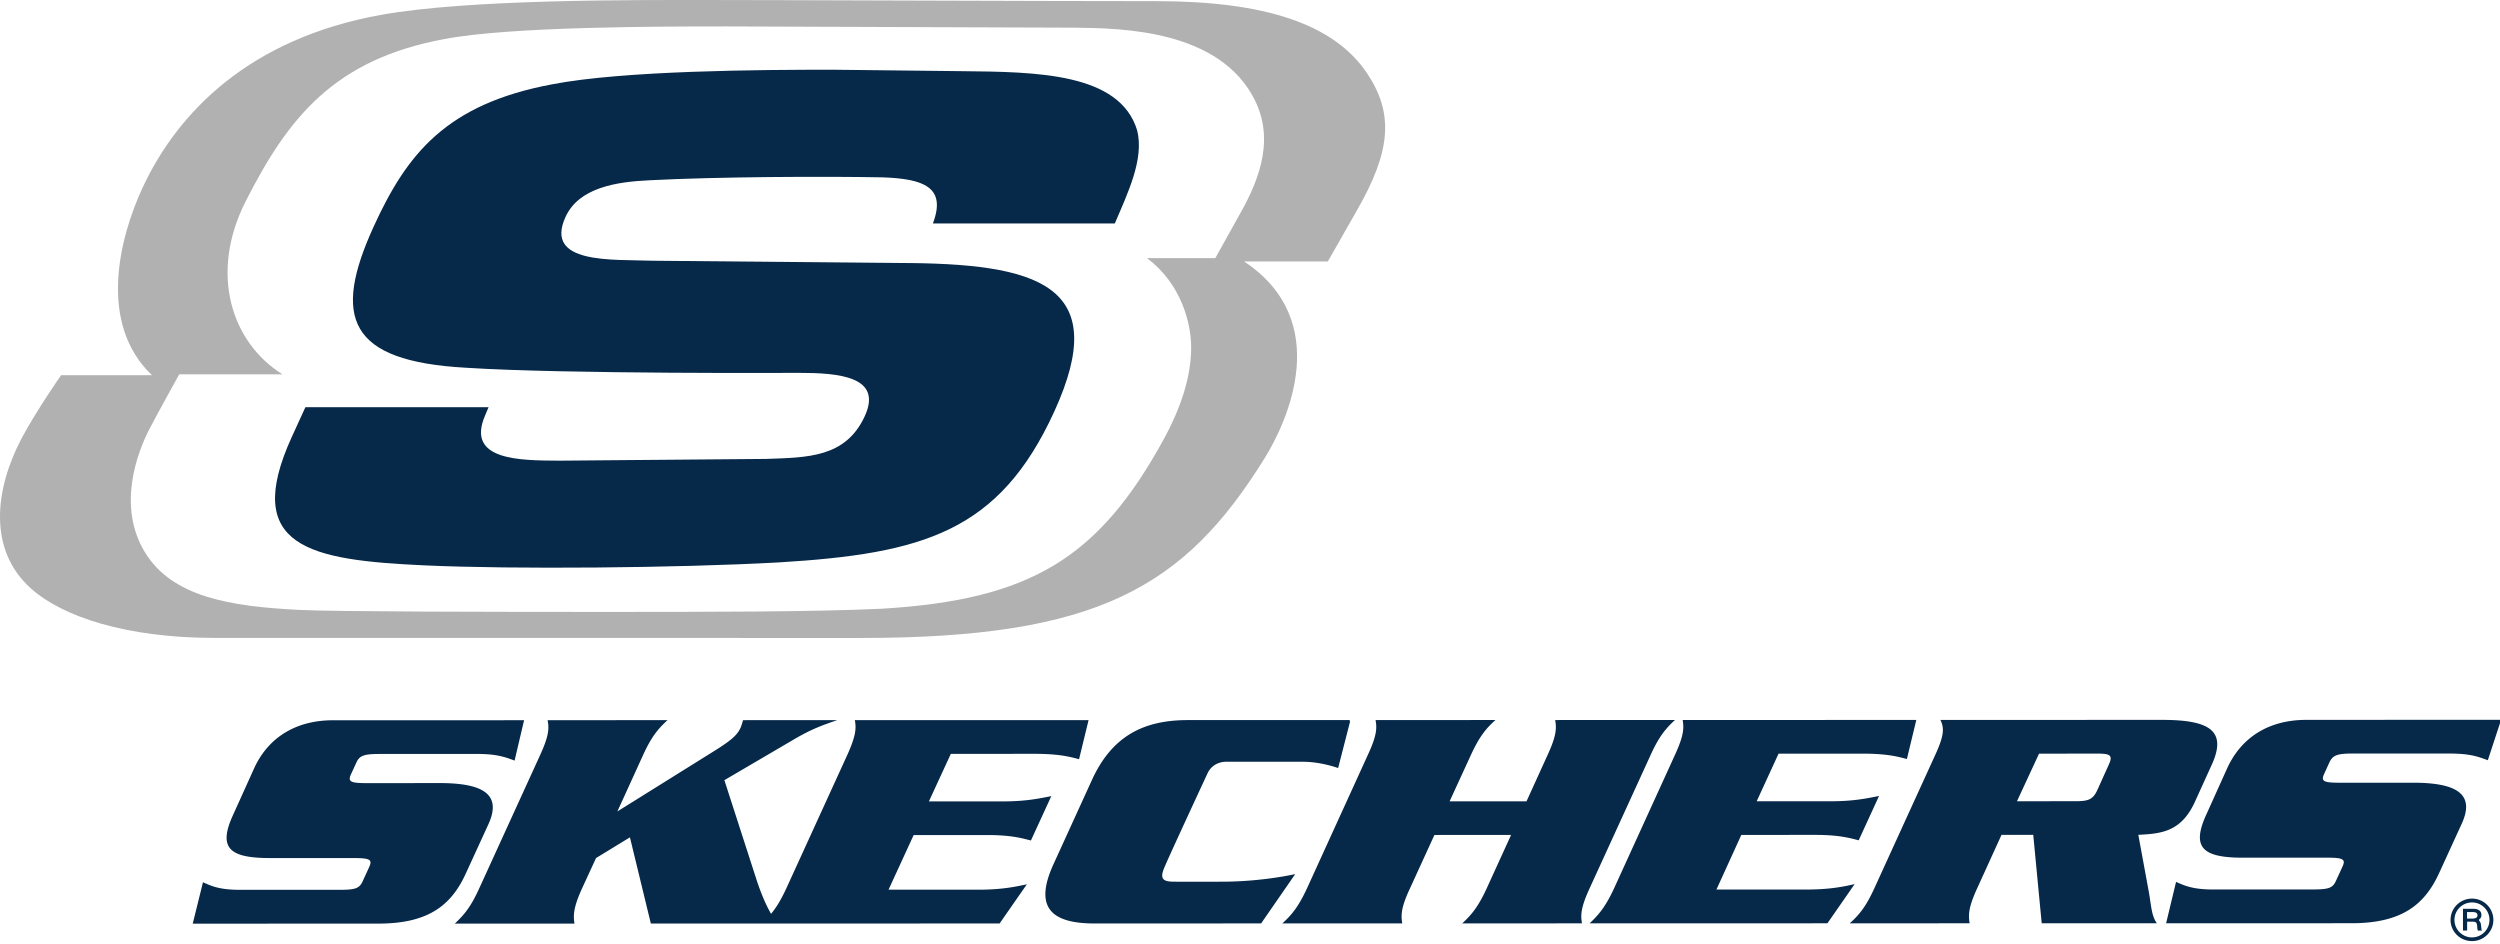
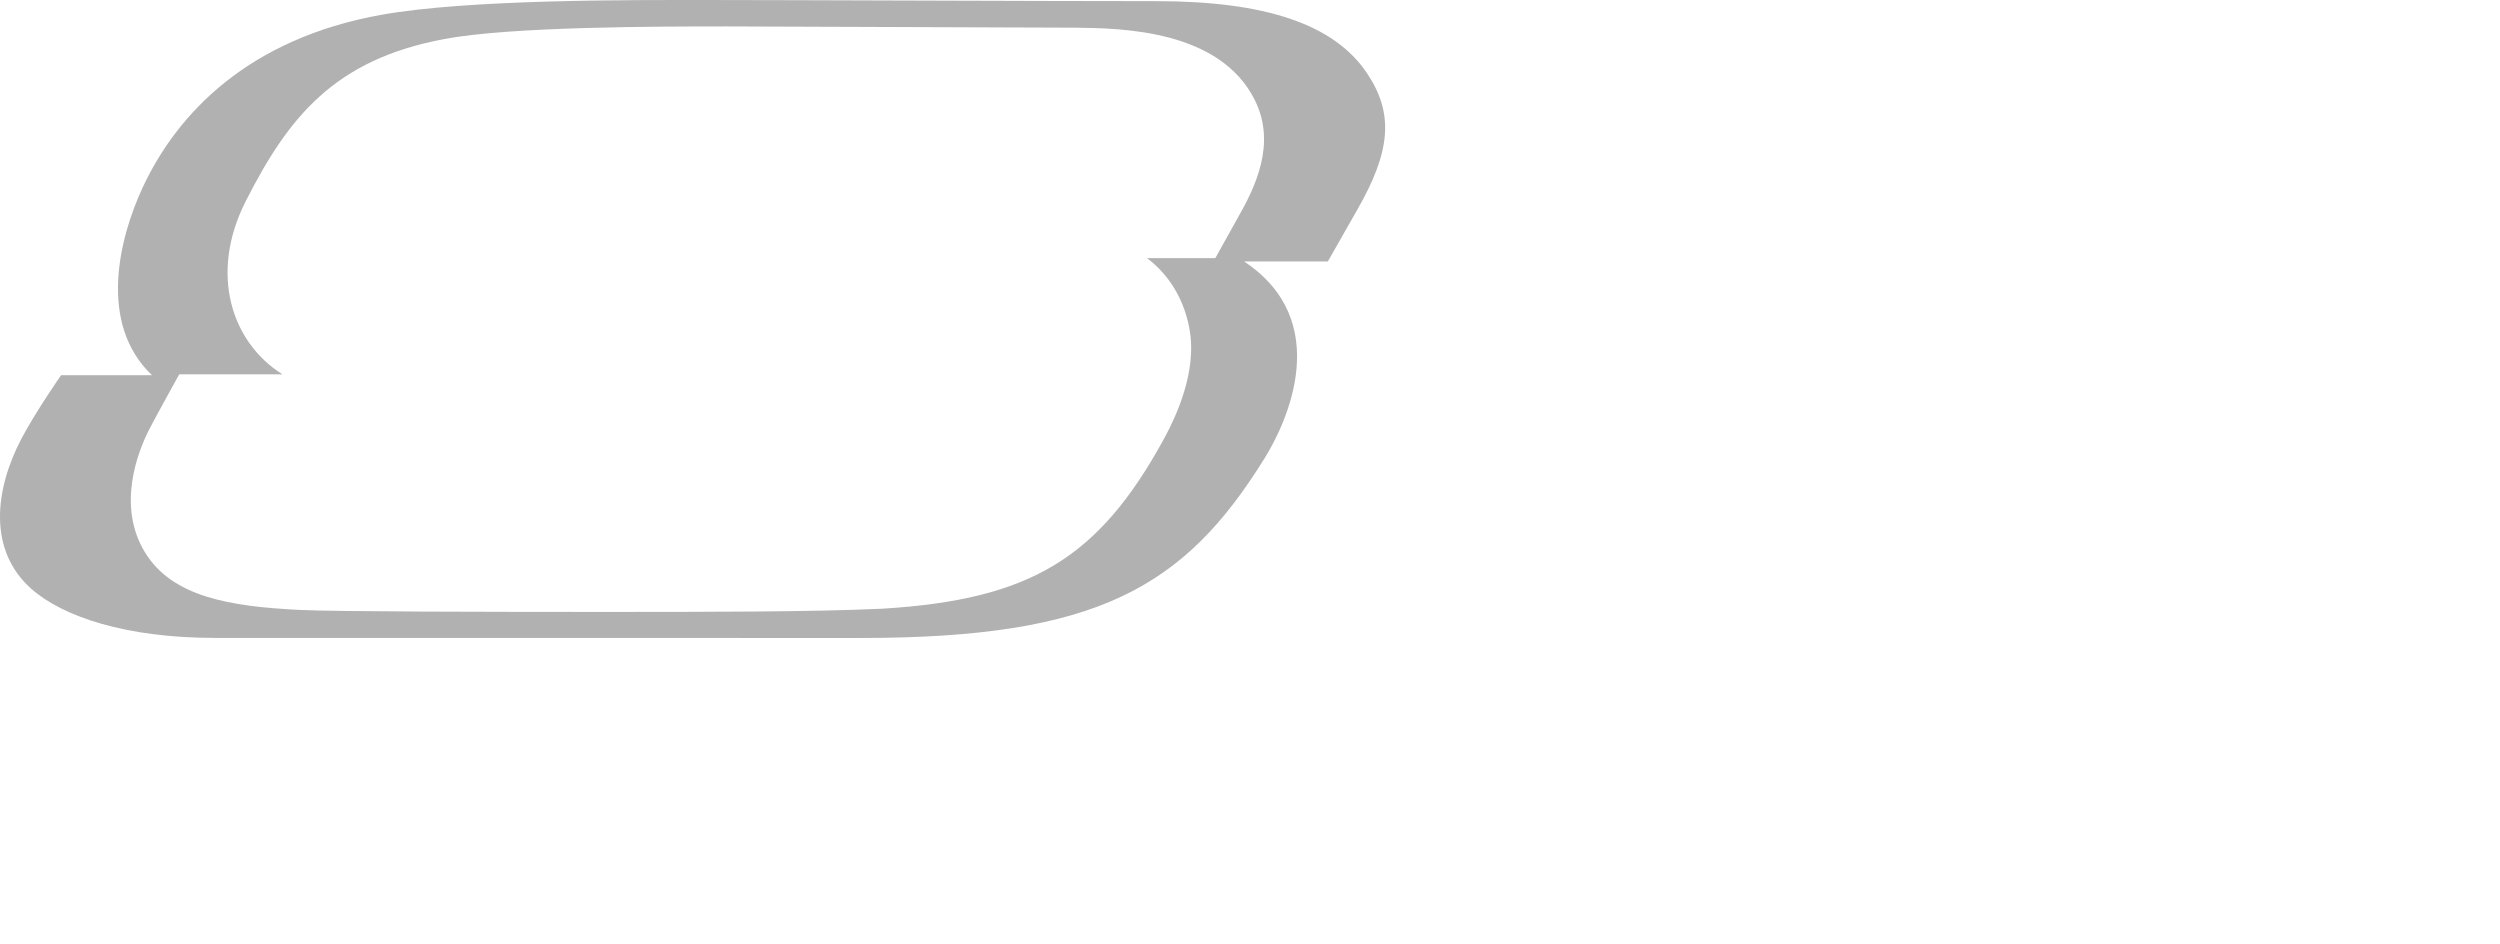
<svg xmlns="http://www.w3.org/2000/svg" width="445" height="168">
-   <path d="M86.95 146.69c2.388-5.264-.89-7.302-8.669-7.302l-13.005.011c-2.828-.007-3.424-.232-2.794-1.595l.935-2.027c.571-1.315 1.404-1.569 4.237-1.572l17.037-.007c3.518-.004 5.003.46 6.904 1.192l1.69-7.189-33.984.005c-6.482-.004-11.516 2.935-14.09 8.605l-3.655 8.091c-2.818 6.034-.794 7.83 6.492 7.832l14.945.004c2.859-.003 3.328.281 2.722 1.593l-1.139 2.485c-.594 1.346-1.332 1.568-4.175 1.572H42.697c-3.646-.002-5.086-.675-6.567-1.349l-1.823 7.371 33.067-.008c8.797-.006 12.912-3.19 15.513-8.864l4.063-8.849m88.706 1.949c4.235-.003 6.095.519 7.849.972l3.628-7.9c-2.175.424-4.493.944-8.709.94l-13.08-.001 3.904-8.46 14.9-.009c4.311.008 6.169.492 7.923.961l1.695-6.956-41.607-.004c.279 1.43.213 2.772-1.344 6.207l-10.859 23.763c-.991 2.143-1.839 3.463-2.707 4.513-1.109-1.922-1.927-4.113-2.464-5.691l-5.846-18.104 12.134-7.111c3.46-2.054 5.359-2.666 7.945-3.577l-16.759.008c-.135.464-.237.904-.443 1.354-.552 1.211-1.445 2.089-4.349 3.925l-17.577 10.969 4.58-10.043c1.57-3.445 2.801-4.778 4.352-6.211l-21.352.014c.287 1.424.255 2.758-1.325 6.197l-10.859 23.772c-1.567 3.437-2.775 4.773-4.339 6.237l21.308.002c-.222-1.464-.22-2.811 1.335-6.243l2.505-5.43 6.032-3.687 3.724 15.349 62.077-.015 4.852-6.973c-2.091.442-4.421.957-8.675.96H158.16l4.472-9.727 13.023-.003m54.892 6.952s-5.796 1.356-13.077 1.354c0 0-7.109.019-8.581-.002-1.86-.01-2.429-.521-1.724-2.3.7-1.781 7.781-17 7.781-17 .249-.549 1.136-2.052 3.419-2.052l13.464.004c3.349-.009 6.355 1.124 6.355 1.124l2.14-8.329-.109.009.063-.224-28.852.004c-7.845 0-13.479 2.823-17.057 10.644l-6.812 14.921c-3.579 7.773-.489 10.639 7.297 10.639l29.621-.012 6.073-8.78m52.4 2.534l10.875-23.767c1.555-3.431 2.792-4.769 4.317-6.199l-21.323.01c.261 1.423.248 2.758-1.336 6.193l-3.765 8.28-13.689-.002 3.801-8.271c1.591-3.448 2.789-4.782 4.36-6.203l-21.341.012c.263 1.42.237 2.748-1.371 6.194l-10.84 23.772c-1.589 3.417-2.803 4.78-4.381 6.228l21.344-.008c-.244-1.445-.235-2.798 1.373-6.227l4.353-9.509 13.647-.007-4.341 9.513c-1.576 3.426-2.795 4.777-4.349 6.231l21.307-.003c-.255-1.449-.224-2.804 1.36-6.239m38.472.218l-15.897-.003 4.429-9.721 13.068-.003c4.187-.007 6.091.512 7.823.963l3.623-7.893c-2.183.431-4.491.947-8.675.944l-13.104-.002 3.893-8.472 14.932-.003c4.312.004 6.156.496 7.913.957l1.672-6.955-41.585.01c.244 1.427.216 2.762-1.371 6.206l-10.837 23.755c-1.595 3.435-2.829 4.787-4.355 6.235l42.328-.008 4.844-6.972c-2.052.456-4.428.97-8.701.961m53.915-22.173l-1.992 4.422c-.8 1.752-1.604 2.031-3.975 2.033l-10.351.003 3.929-8.47 10.309-.008c2.347-.005 2.909.261 2.079 2.02zm5.284 12.436c4.016-.204 7.593-.495 10.039-5.805l3.029-6.667c2.773-6.068-.401-7.987-8.803-7.987l-39.497.007c.703 1.433.68 2.759-.909 6.209l-10.851 23.765c-1.571 3.431-2.773 4.776-4.371 6.23l21.336-.005c-.249-1.449-.232-2.802 1.341-6.23l4.331-9.507 5.649-.009 1.507 15.743 20.496.003c-.983-1.375-1.003-3.252-1.423-5.56l-1.875-10.187m34.012-12.889c.617-1.316 1.411-1.579 4.284-1.586l17.023.005c3.541.005 4.967.467 6.893 1.193l2.364-7.204-34.684.02c-6.464-.002-11.467 2.933-14.071 8.605l-3.648 8.091c-2.805 6.039-.776 7.836 6.495 7.836l14.948-.004c2.836-.003 3.349.278 2.721 1.602l-1.139 2.481c-.591 1.344-1.309 1.571-4.211 1.575l-17.689.004c-3.576 0-5.089-.68-6.579-1.353l-1.771 7.365 33.025-.005c8.811-.005 12.935-3.202 15.547-8.877l4.048-8.839c2.411-5.263-.86-7.3-8.677-7.296l-13 .002c-2.865-.002-3.443-.218-2.805-1.59l.925-2.024m24.501 27.801h.872c.677 0 .987-.195.987-.585 0-.404-.292-.584-.908-.584h-.951zm1.064-1.749c.972 0 1.496.388 1.496 1.109 0 .351-.103.541-.425.82l.016.191.177.211c.036.041.057.117.093.249a.9.9 0 0 1 .063.297l.036.273.021.251.019.159c0 .075 0 .093.077.328h-.697c-.081-.178-.099-.216-.123-.642-.052-.815-.172-.953-.945-.953h-.855v1.576h-.739v-3.869h1.785m-3.299 1.984c0 1.711 1.401 3.109 3.128 3.109a3.12 3.12 0 0 0 3.104-3.109c0-1.732-1.383-3.112-3.104-3.112-1.727 0-3.128 1.38-3.128 3.112m6.927 0c0 2.079-1.705 3.768-3.799 3.768-2.117 0-3.824-1.689-3.824-3.768 0-2.099 1.707-3.795 3.824-3.795a3.8 3.8 0 0 1 3.799 3.795" fill="#062849" />
  <path d="M220.229 38.938l-3.907 7.012h-12.148c6.183 4.644 7.849 11.717 7.853 15.869.011 4.931-1.64 10.415-4.864 16.329-11.62 21.25-23.781 28.589-50.073 30.197l-.112.008c-12.405.569-31.005.569-49.979.569s-47.279-.039-53.656-.357c-12.513-.618-22.728-2.334-27.561-10.286-5.01-8.24-1.277-17.857.811-21.909 1.182-2.293 5.313-9.745 5.313-9.745h18.367c-9-5.62-13.12-17.839-6.534-30.808 7.596-14.963 15.773-25.197 35.266-28.849 11.74-2.273 38.984-2.264 50.617-2.264l61.739.223c8.456.088 25.8.407 32.008 12.912 3.831 7.716.133 15.407-3.14 21.1zm23.085-25.931C237.448 4.29 225.208.206 205.825.206c-20.008 0-66.315-.204-79.378-.204-13.593 0-42.911-.172-58.562 2.632C44.268 6.862 31.58 20.127 25.424 33.313c-4.309 9.228-7.958 24.362 1.628 33.471H10.873s-4.551 6.539-7.035 11.258c-4.802 9.13-5.997 19.888 1.711 26.745 5.66 5.031 17.021 8.76 32.638 8.76l115.056.013c42.104 0 57.588-8.969 71.888-32.045 3.976-6.414 12.317-24.361-3.68-34.975h14.904l5.211-9.152c5.965-10.4 6.628-17.131 1.749-24.38" fill="#b2b1b1" />
-   <path d="M86.963 72.487l-.625 1.489c-3.461 8.047 6.285 7.982 13.301 8.023l36.652-.31c7.455-.258 14.245-.208 17.649-7.634 3.213-7.038-4.617-7.687-11.784-7.687 0 0-41.705.237-59.313-.916-20.779-1.17-23.768-8.859-16.315-25.154 5.909-12.904 12.888-21.761 31.747-25.289 12.701-2.465 37.331-2.6 49.861-2.6l22.992.259c13.289.129 28.2.259 31.291 10.56 1.261 5.072-1.648 11.073-3.987 16.555h-32.383c2.489-6.525-1.74-7.959-8.943-8.213-10.328-.2-29.461-.111-41.413.515-5.978.267-12.641 1.303-15.024 6.517-3.883 8.472 8.26 7.547 15.601 7.809l43.464.401c25.224 0 38.241 3.908 27.919 26.461-9.781 21.367-23.281 25.285-49.06 26.837-18.029.996-47.406 1.246-62.945.53-20.357-.937-32.742-3.13-23.676-22.937l2.388-5.216h32.603" fill="#062849" />
</svg>